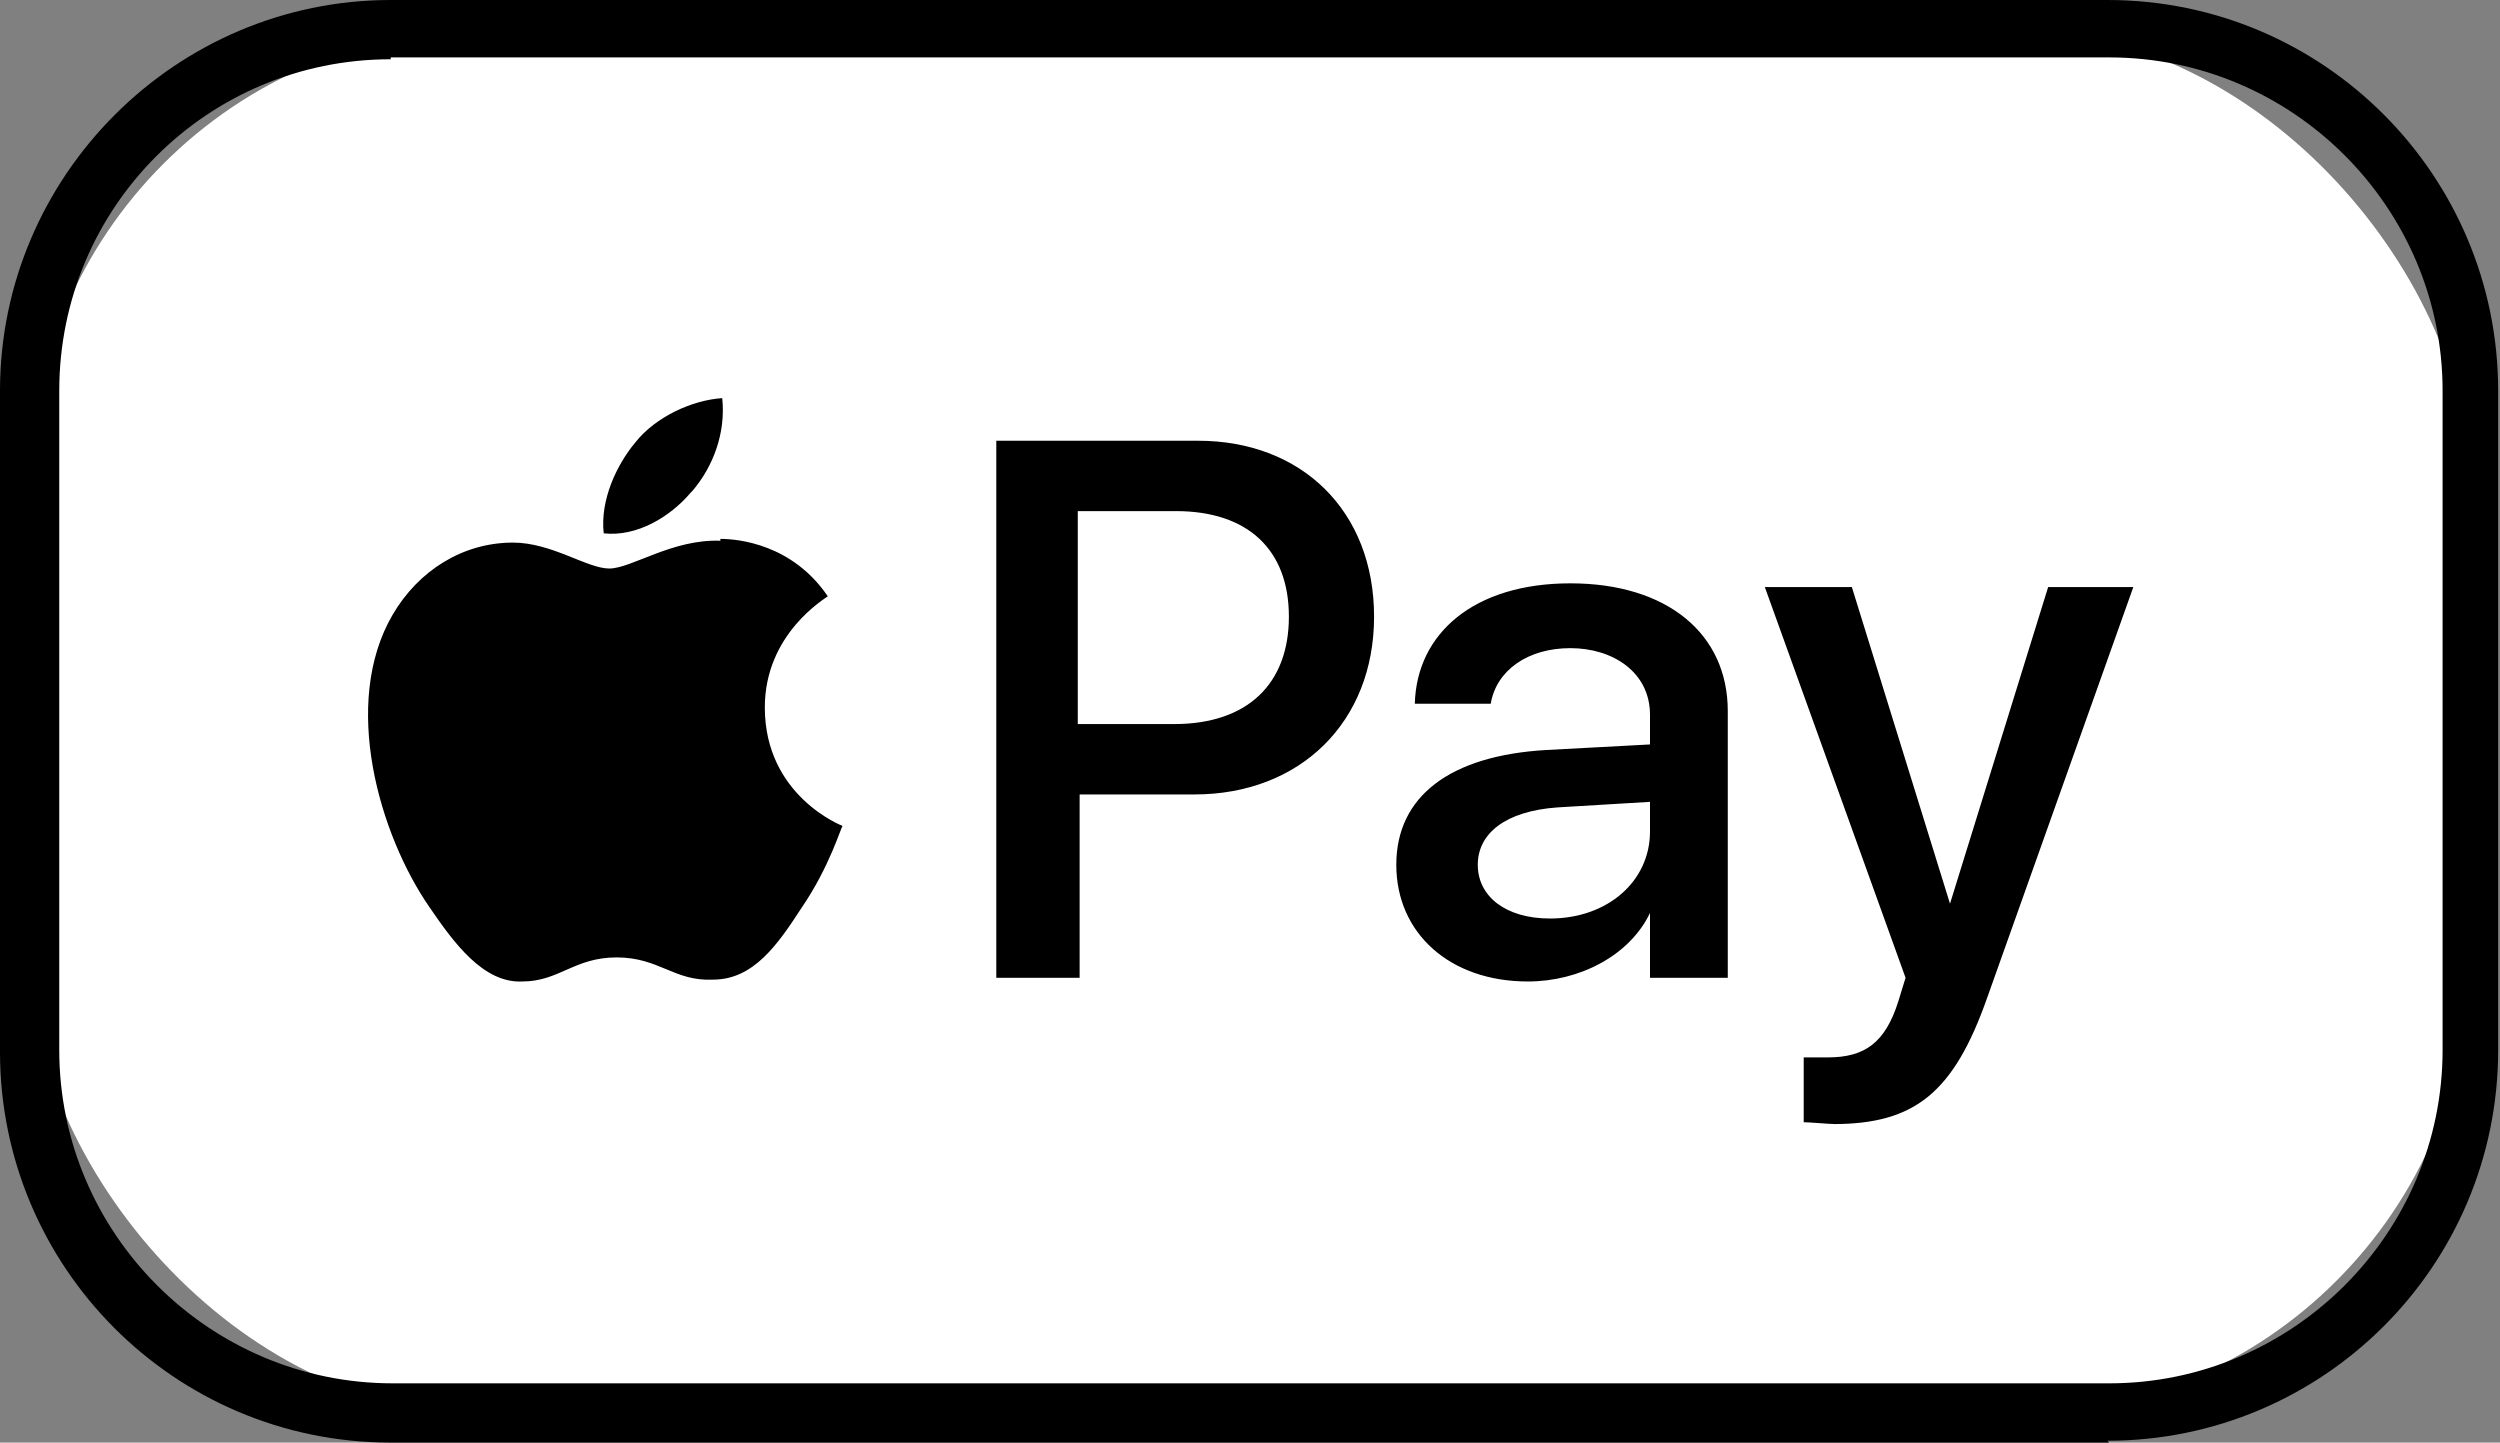
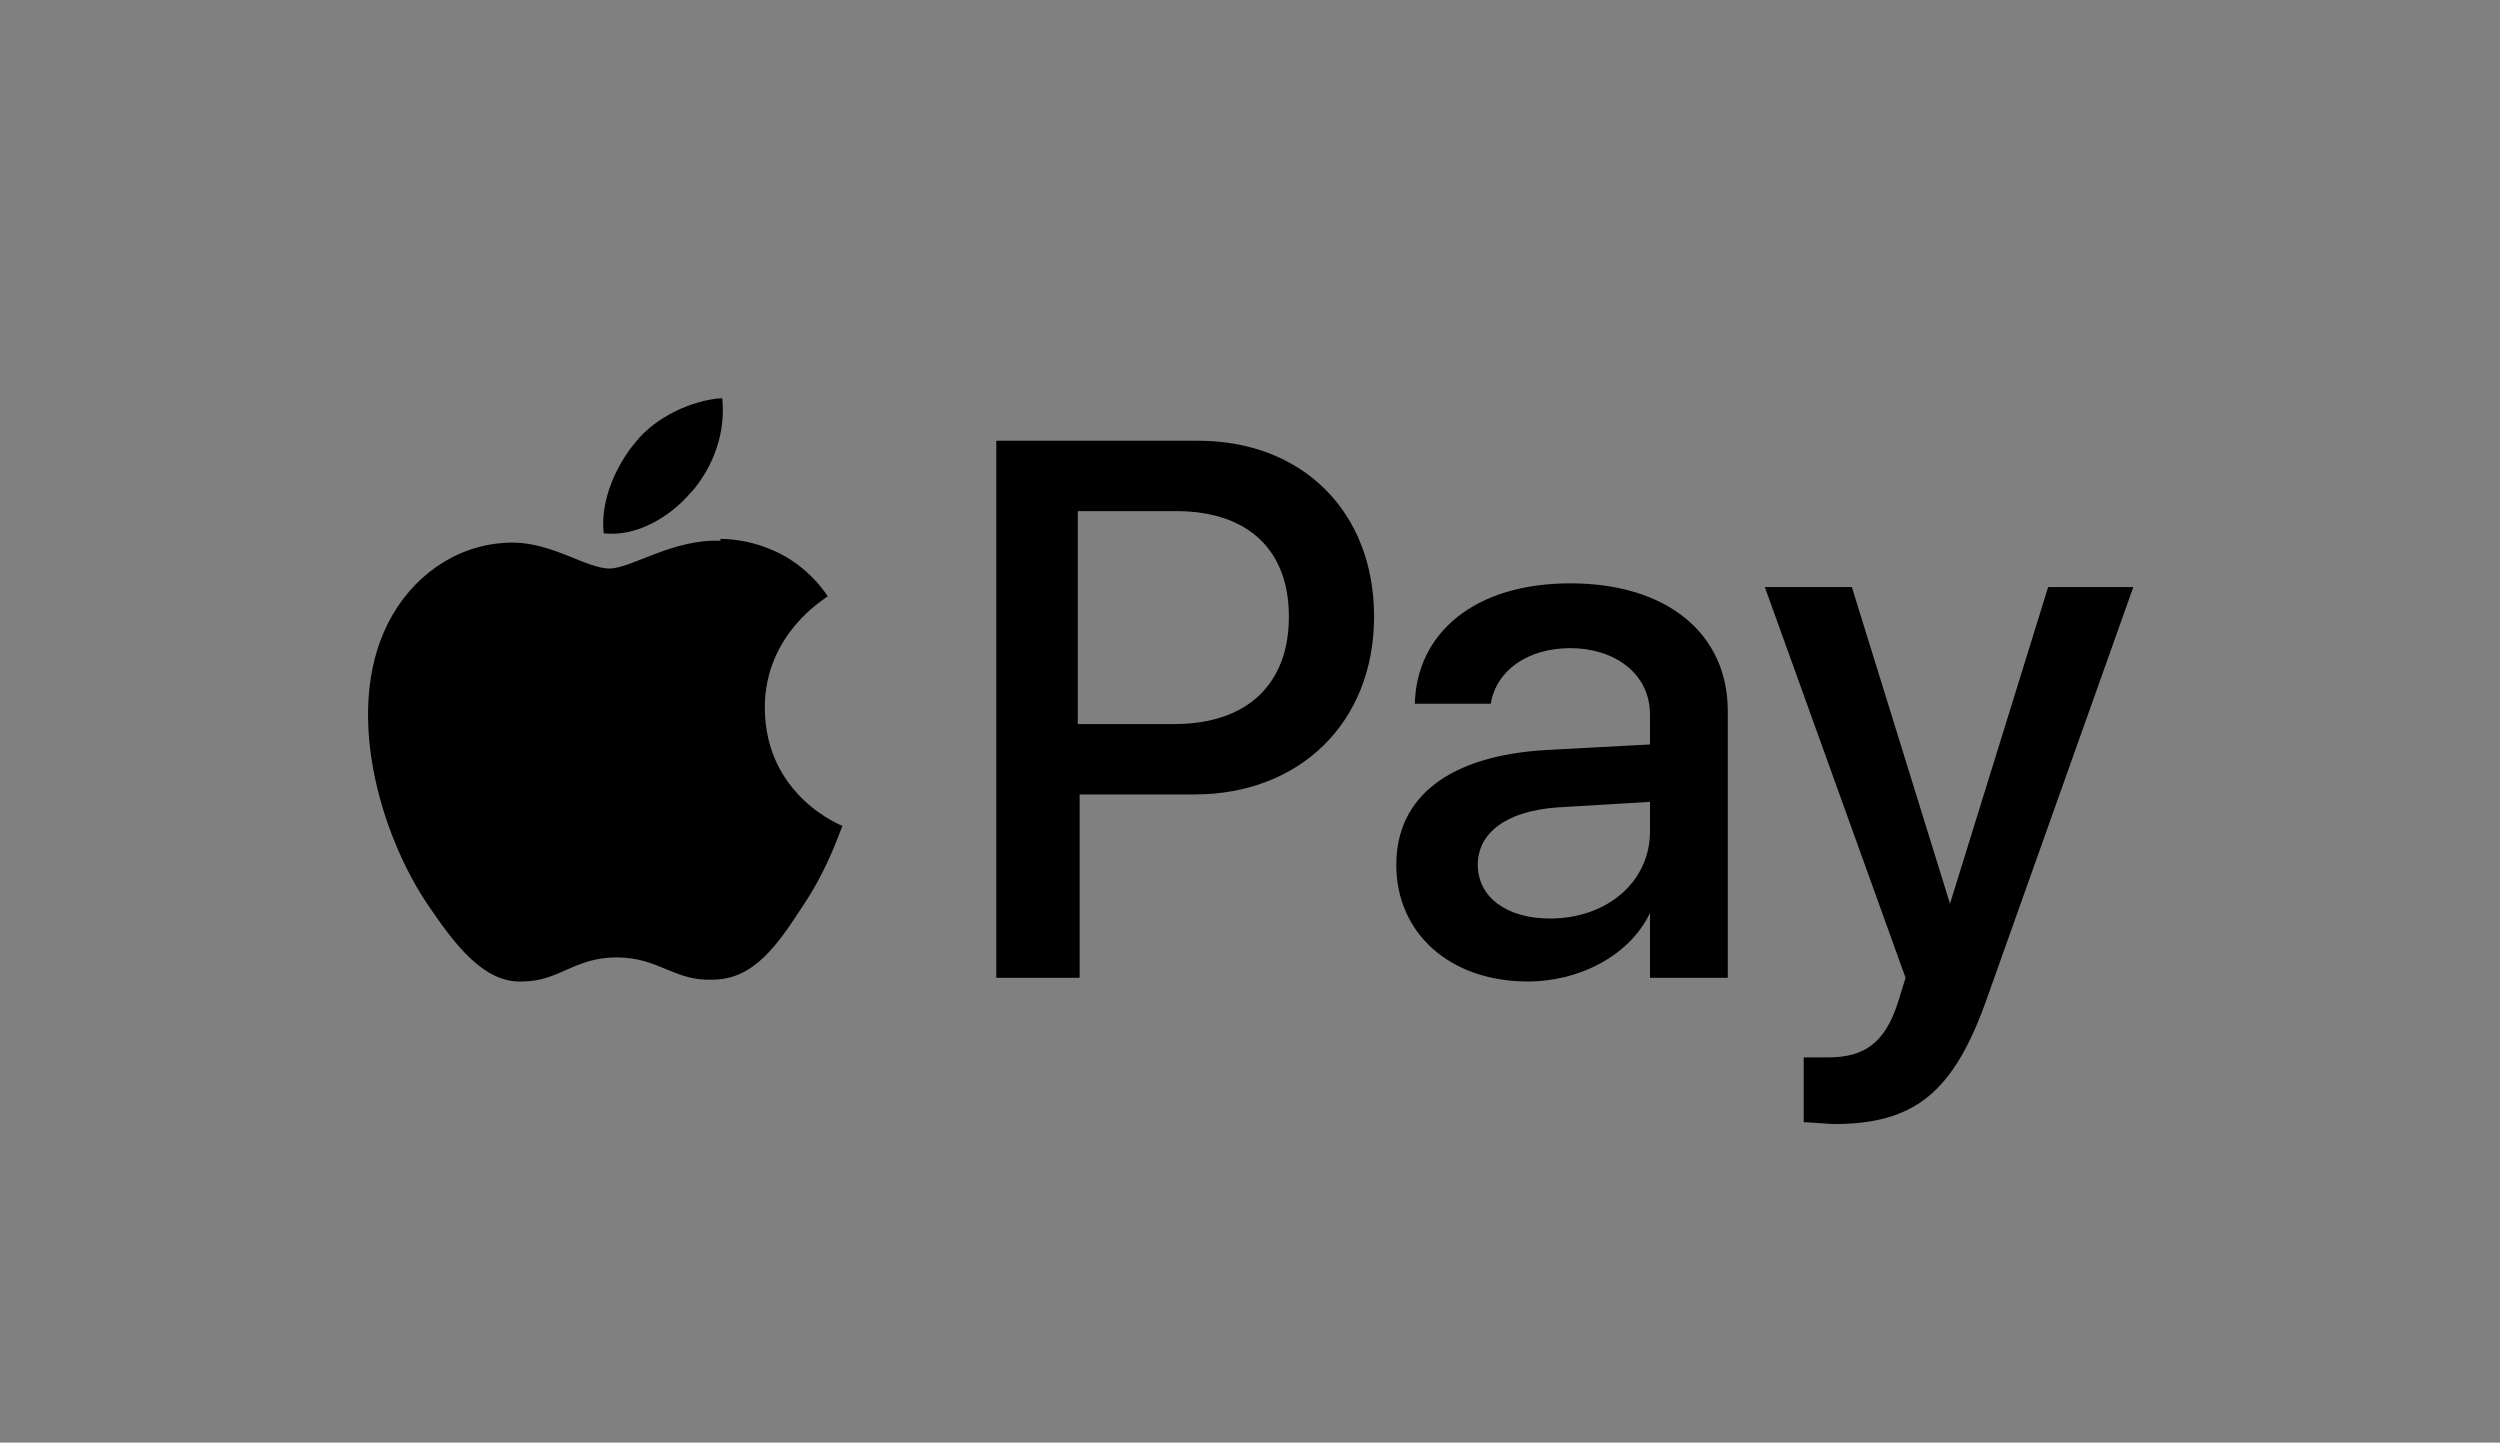
<svg xmlns="http://www.w3.org/2000/svg" version="1.1" viewBox="0 0 135 77.9">
  <rect x="0" y="0" width="135" height="77.9" fill="#808080" stroke="none" />
  <defs>
    <style> .cls-1 { fill: #fff; } </style>
  </defs>
  <g>
    <g id="Layer_1">
      <g>
        <g>
-           <rect class="cls-1" x="1.6" y="1.6" width="131.8" height="74.8" rx="24.7" ry="24.7" />
-           <path d="M113.9,77.9H21.1c-11.7,0-21.1-9.5-21.1-21.1V21.1C0,9.5,9.5,0,21.1,0h92.7c11.7,0,21.1,9.5,21.1,21.1v35.6c0,11.7-9.5,21.1-21.1,21.1ZM21.1,3.2C11.2,3.2,3.2,11.2,3.2,21.1v35.6c0,9.9,8.1,18,18,18h92.7c9.9,0,18-8.1,18-18V21.1c0-9.9-8.1-18-18-18H21.1Z" />
-         </g>
+           </g>
        <path d="M37.3,26.6c-1.1,1.3-2.9,2.4-4.7,2.2-.2-1.8.7-3.7,1.7-4.9,1.1-1.4,3.1-2.3,4.7-2.4.2,1.9-.5,3.7-1.6,5M38.9,29.2c-2.6-.1-4.8,1.5-6,1.5s-3.1-1.4-5.2-1.4c-2.7,0-5.1,1.5-6.5,3.9-2.8,4.8-.7,11.9,2,15.8,1.3,1.9,2.9,4.1,5,4,2,0,2.8-1.3,5.1-1.3s3.1,1.3,5.2,1.2c2.2,0,3.5-1.9,4.8-3.9,1.5-2.2,2.1-4.3,2.2-4.4,0,0-4.2-1.6-4.2-6.4,0-4,3.3-5.9,3.4-6-1.9-2.8-4.8-3.1-5.8-3.1M53.8,23.8v29h4.5v-9.9h6.2c5.7,0,9.7-3.9,9.7-9.6s-3.9-9.5-9.5-9.5h-10.9ZM58.3,27.6h5.2c3.9,0,6.1,2.1,6.1,5.7s-2.2,5.8-6.2,5.8h-5.2v-11.5ZM82.5,53c2.8,0,5.5-1.4,6.6-3.7h0v3.5h4.2v-14.4c0-4.2-3.3-6.9-8.5-6.9s-8.3,2.7-8.4,6.5h4.1c.3-1.8,2-3,4.3-3s4.3,1.3,4.3,3.6v1.6l-5.6.3c-5.2.3-8.1,2.5-8.1,6.2s2.9,6.3,7.1,6.3ZM83.7,49.6c-2.4,0-3.9-1.2-3.9-2.9s1.5-2.9,4.3-3.1l5-.3v1.6c0,2.7-2.3,4.7-5.4,4.7ZM99,60.7c4.4,0,6.5-1.7,8.3-6.8l7.9-22.2h-4.6l-5.3,17.1h0l-5.3-17.1h-4.7l7.6,21.1-.4,1.3c-.7,2.2-1.8,3-3.8,3s-1,0-1.3,0v3.5c.3,0,1.4.1,1.7.1h0Z" />
      </g>
    </g>
  </g>
</svg>